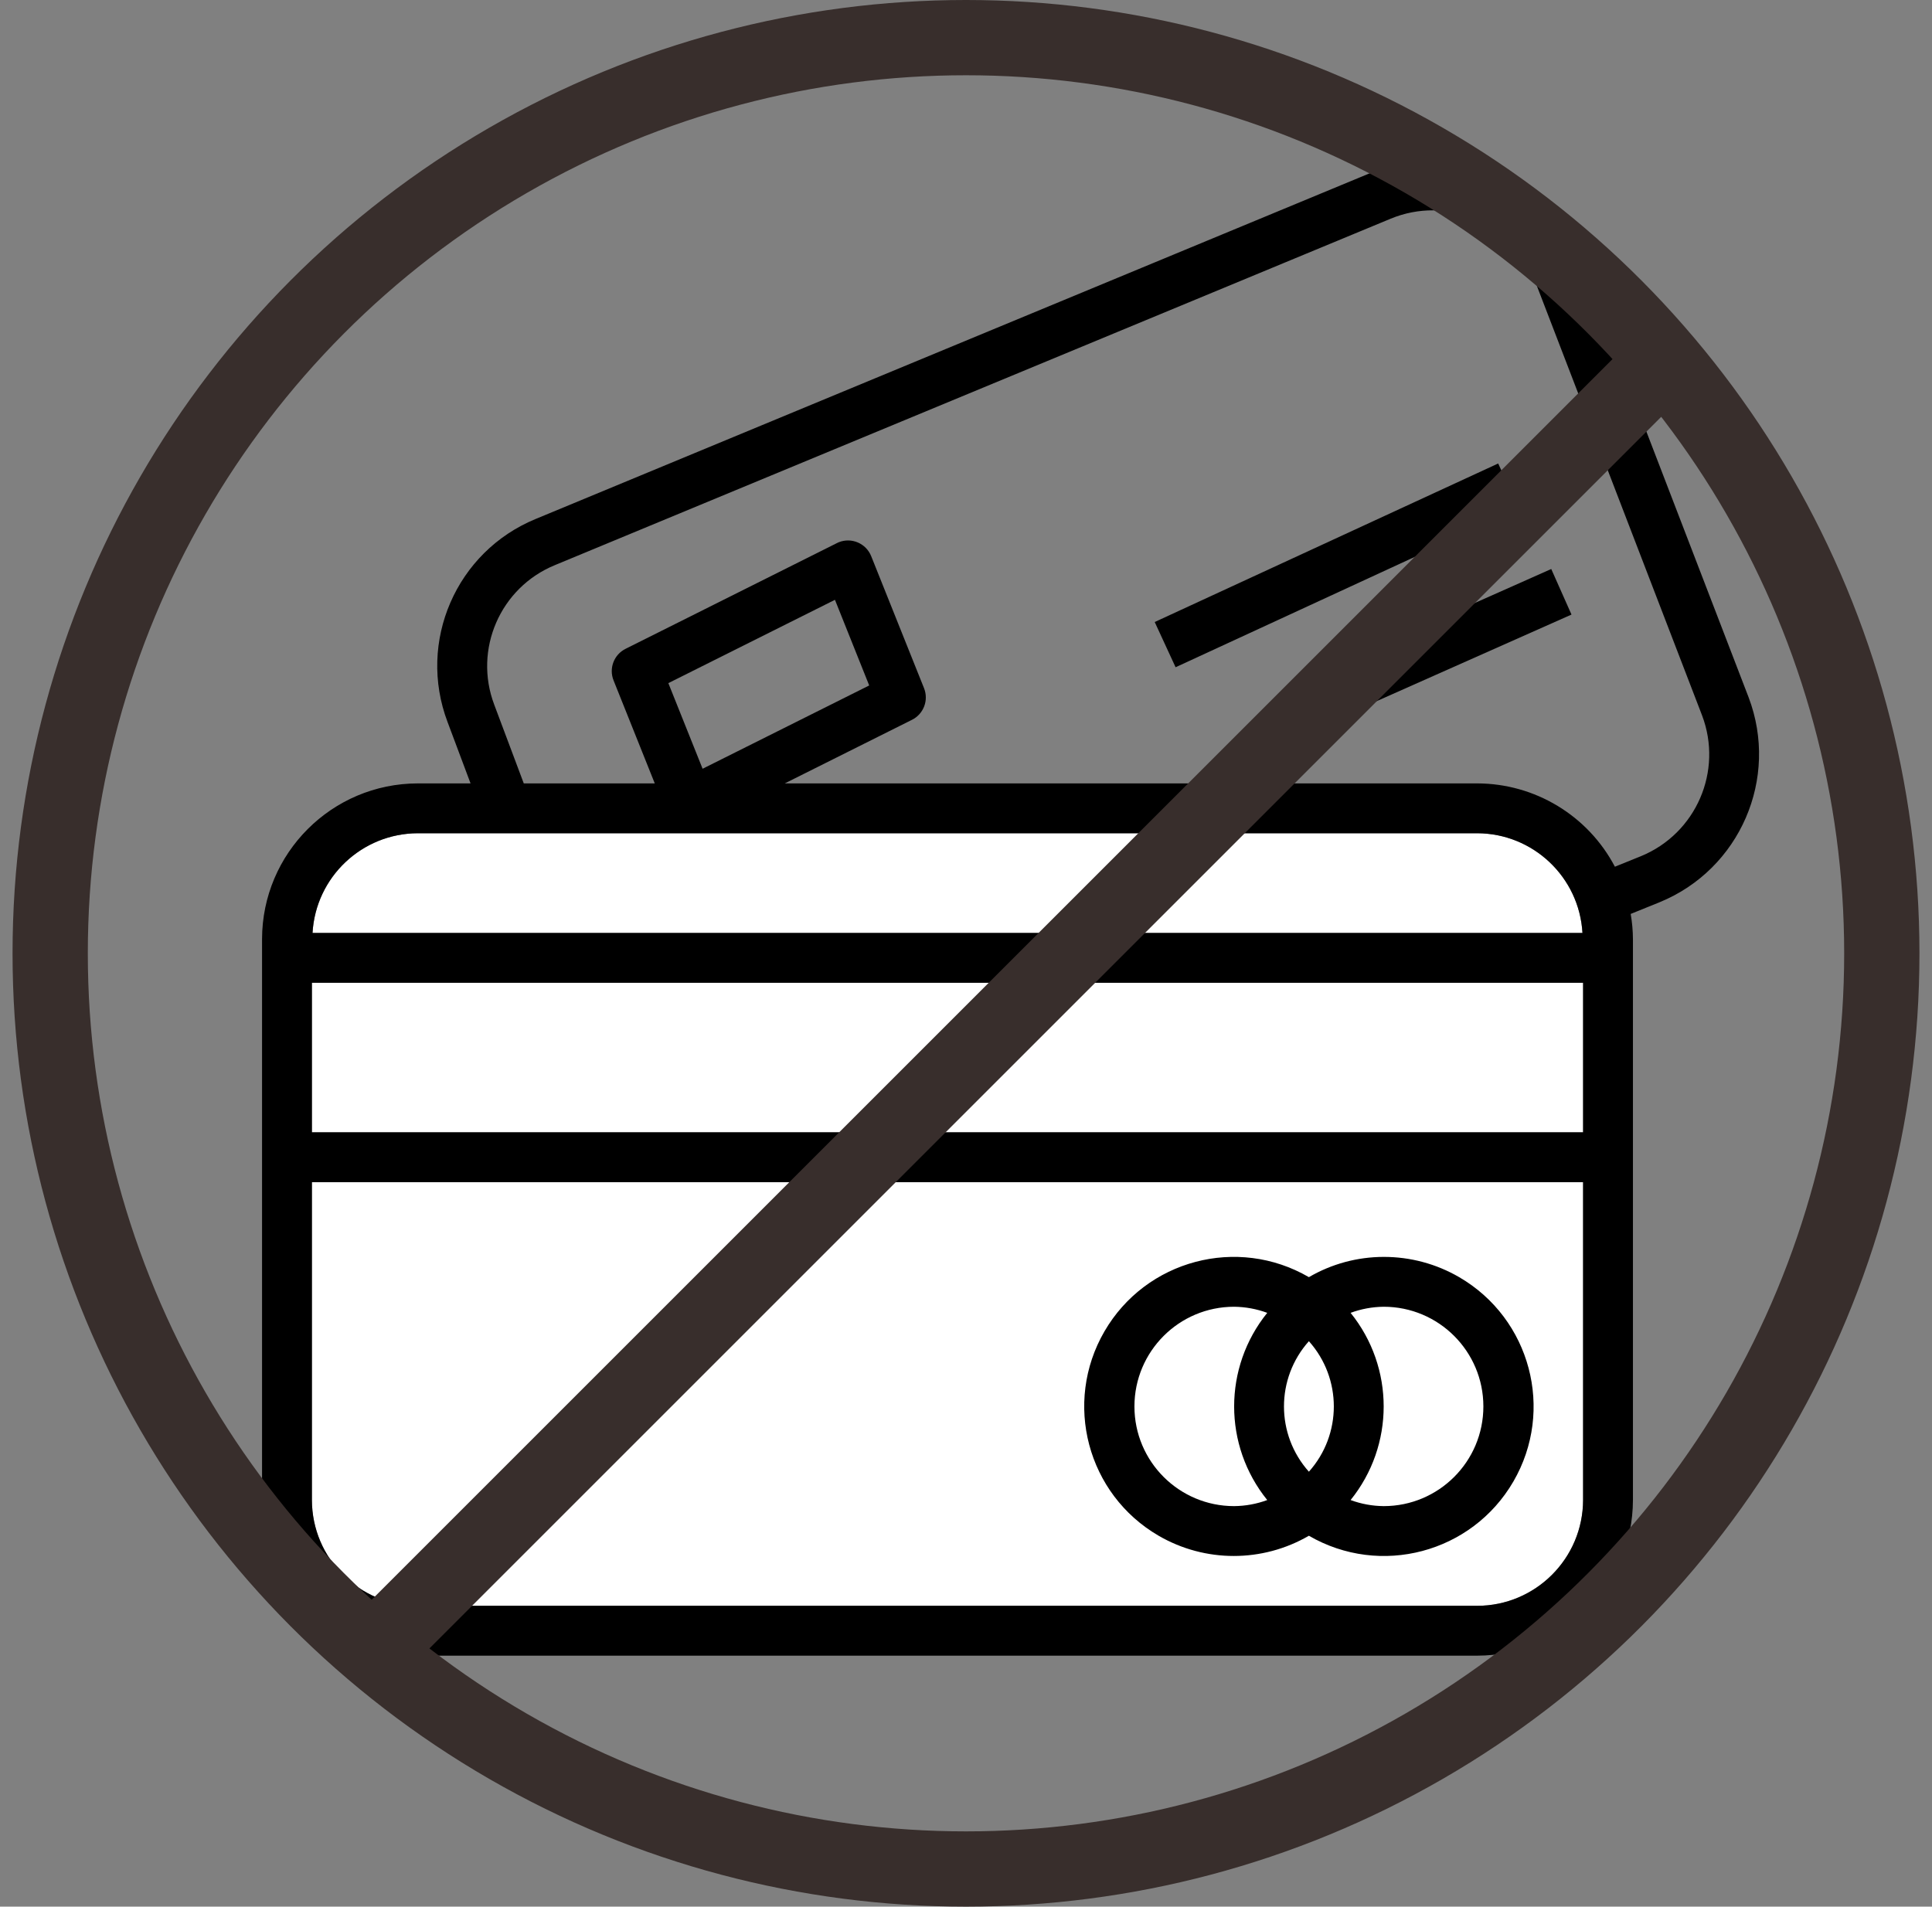
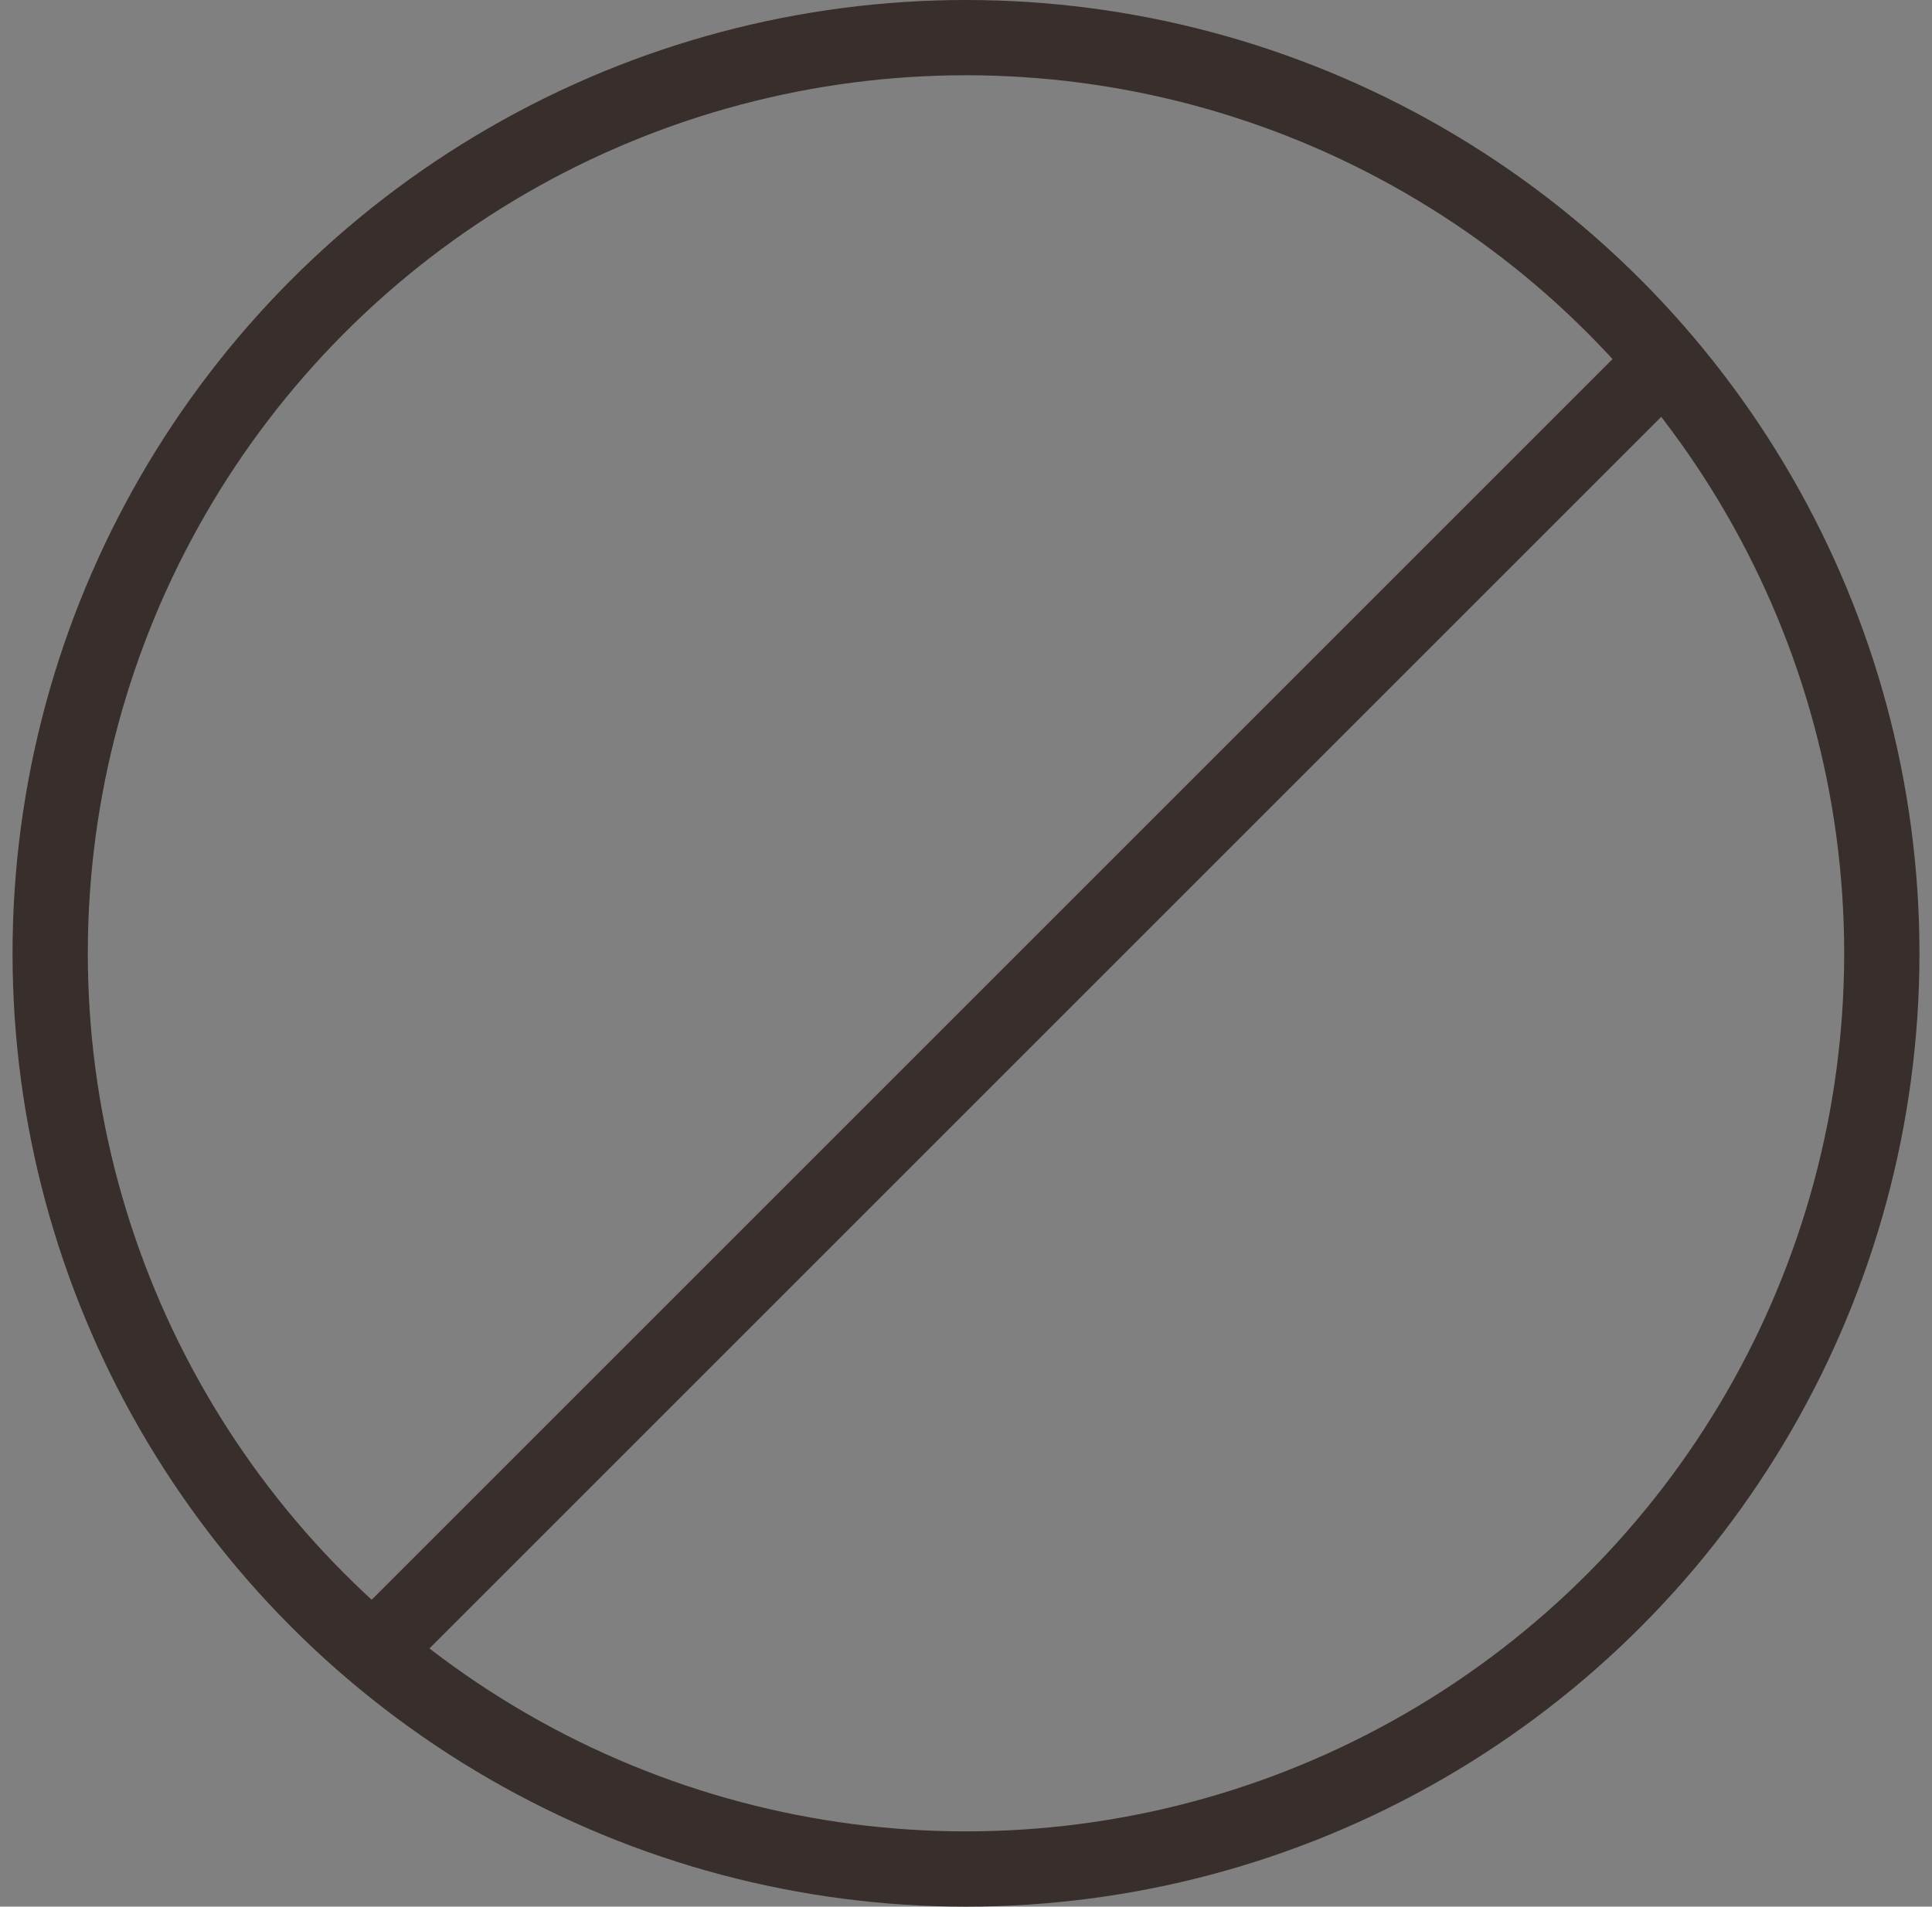
<svg xmlns="http://www.w3.org/2000/svg" width="77" height="76" viewBox="0 0 77 76" fill="none">
  <rect x="0" y="0" width="77" height="76" fill="#808080" stroke="none" />
  <g clip-path="url(#clip0_4167_329671)">
    <path d="M58.872 33.214H16.653C14.423 33.22 12.584 34.961 12.456 37.187H63.069C62.941 34.961 61.102 33.22 58.872 33.214Z" fill="white" />
    <path d="M58.872 64.009C61.203 64.006 63.091 62.118 63.094 59.787V47.121H12.431V59.787C12.433 62.118 14.322 64.006 16.653 64.009H58.872Z" fill="white" />
    <path d="M12.431 45.135H63.094V39.174H12.431V45.135Z" fill="white" />
-     <path d="M69.691 27.796L63.026 10.465C61.762 7.189 58.082 5.557 54.806 6.82C54.759 6.838 54.711 6.857 54.664 6.877L21.353 20.685C18.182 21.986 16.623 25.576 17.838 28.782L18.754 31.227H16.653C13.225 31.231 10.448 34.008 10.444 37.435V59.787C10.448 63.214 13.225 65.992 16.653 65.996H58.872C62.299 65.992 65.077 63.214 65.081 59.787V37.435C65.079 37.099 65.049 36.762 64.991 36.43L66.145 35.963C69.345 34.652 70.918 31.029 69.691 27.796ZM16.653 33.214H58.872C61.102 33.22 62.941 34.961 63.069 37.187H12.456C12.584 34.961 14.423 33.22 16.653 33.214ZM26.637 27.23L33.277 23.909L34.642 27.323L28.002 30.643L26.637 27.23ZM63.094 59.787C63.091 62.118 61.203 64.006 58.872 64.009H16.653C14.322 64.006 12.433 62.118 12.431 59.787V47.121H63.094V59.787ZM63.094 45.135H12.431V39.174H63.094V45.135ZM65.4 34.128L64.362 34.548C63.289 32.508 61.176 31.23 58.872 31.227H31.277L36.349 28.691C36.811 28.46 37.019 27.913 36.828 27.433L34.721 22.168C34.517 21.659 33.939 21.411 33.429 21.614C33.404 21.625 33.379 21.636 33.354 21.649L24.931 25.863C24.469 26.094 24.261 26.64 24.453 27.12L26.096 31.227H20.875L19.698 28.09C18.864 25.887 19.936 23.421 22.114 22.527L55.424 8.718C57.651 7.795 60.205 8.852 61.128 11.079C61.142 11.113 61.156 11.148 61.17 11.183L67.835 28.514C68.679 30.736 67.599 33.225 65.4 34.128Z" fill="black" />
-     <path d="M46.178 61.216C48.029 62.291 50.315 62.291 52.166 61.216C55.013 62.869 58.661 61.902 60.315 59.056C61.968 56.21 61.001 52.562 58.155 50.908C57.241 50.377 56.203 50.099 55.147 50.101C54.099 50.102 53.071 50.38 52.166 50.908C49.32 49.254 45.672 50.221 44.019 53.068C42.365 55.914 43.332 59.562 46.178 61.216ZM53.828 52.331C54.25 52.175 54.696 52.093 55.147 52.088C57.341 52.088 59.12 53.867 59.12 56.062C59.12 58.257 57.341 60.035 55.147 60.035C54.696 60.031 54.25 59.949 53.828 59.793C55.586 57.617 55.586 54.507 53.828 52.331ZM52.166 53.461C53.491 54.942 53.491 57.182 52.166 58.663C50.842 57.182 50.842 54.942 52.166 53.461ZM49.186 52.088C49.637 52.093 50.083 52.175 50.506 52.331C48.747 54.507 48.747 57.617 50.506 59.793C50.083 59.949 49.637 60.031 49.186 60.035C46.992 60.035 45.213 58.257 45.213 56.062C45.213 53.867 46.992 52.088 49.186 52.088Z" fill="black" />
    <path d="M52.348 26.894L53.155 28.709L62.632 24.497L61.825 22.681L52.348 26.894Z" fill="black" />
    <path d="M59.71 18.475L46.021 24.794L46.853 26.597L60.542 20.279L59.71 18.475Z" fill="black" />
  </g>
  <circle cx="38.5" cy="38" r="36.5" stroke="#382E2C" stroke-width="3" />
  <line x1="14.58" y1="66.122" x2="67.155" y2="13.547" stroke="#382E2C" stroke-width="3" />
  <defs>
    <clipPath id="clip0_4167_329671">
-       <rect width="59.664" height="59.664" fill="white" transform="translate(10.444 6.393)" />
-     </clipPath>
+       </clipPath>
  </defs>
</svg>